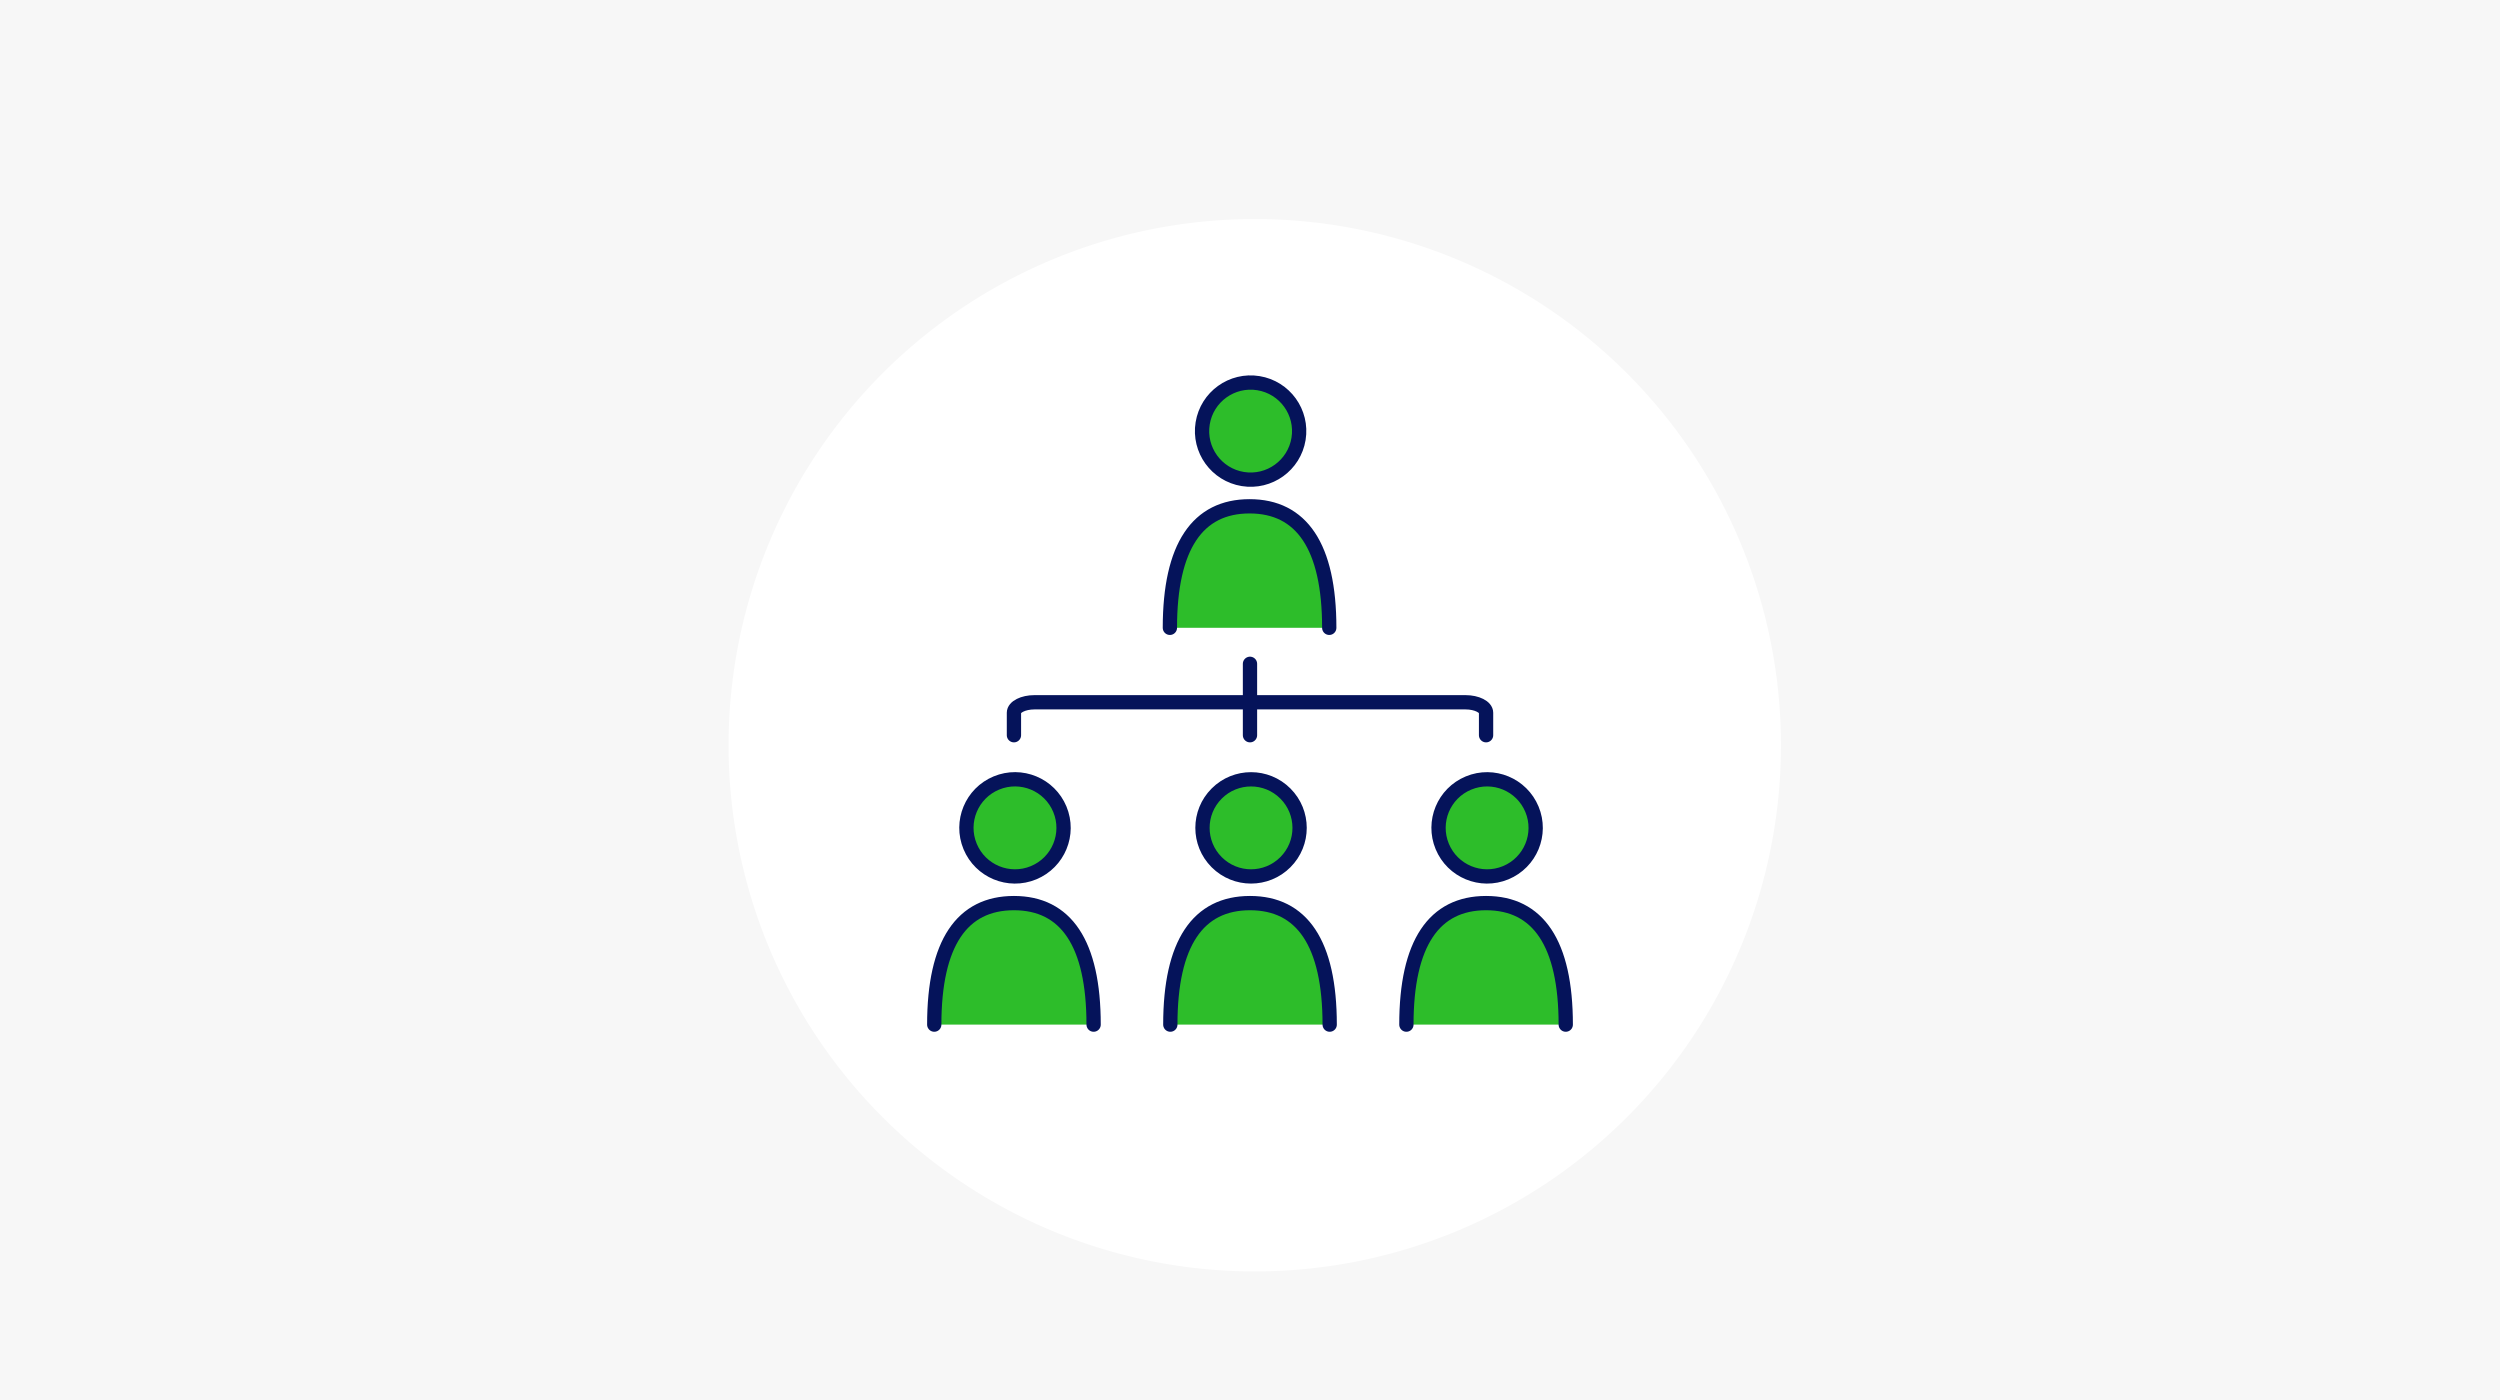
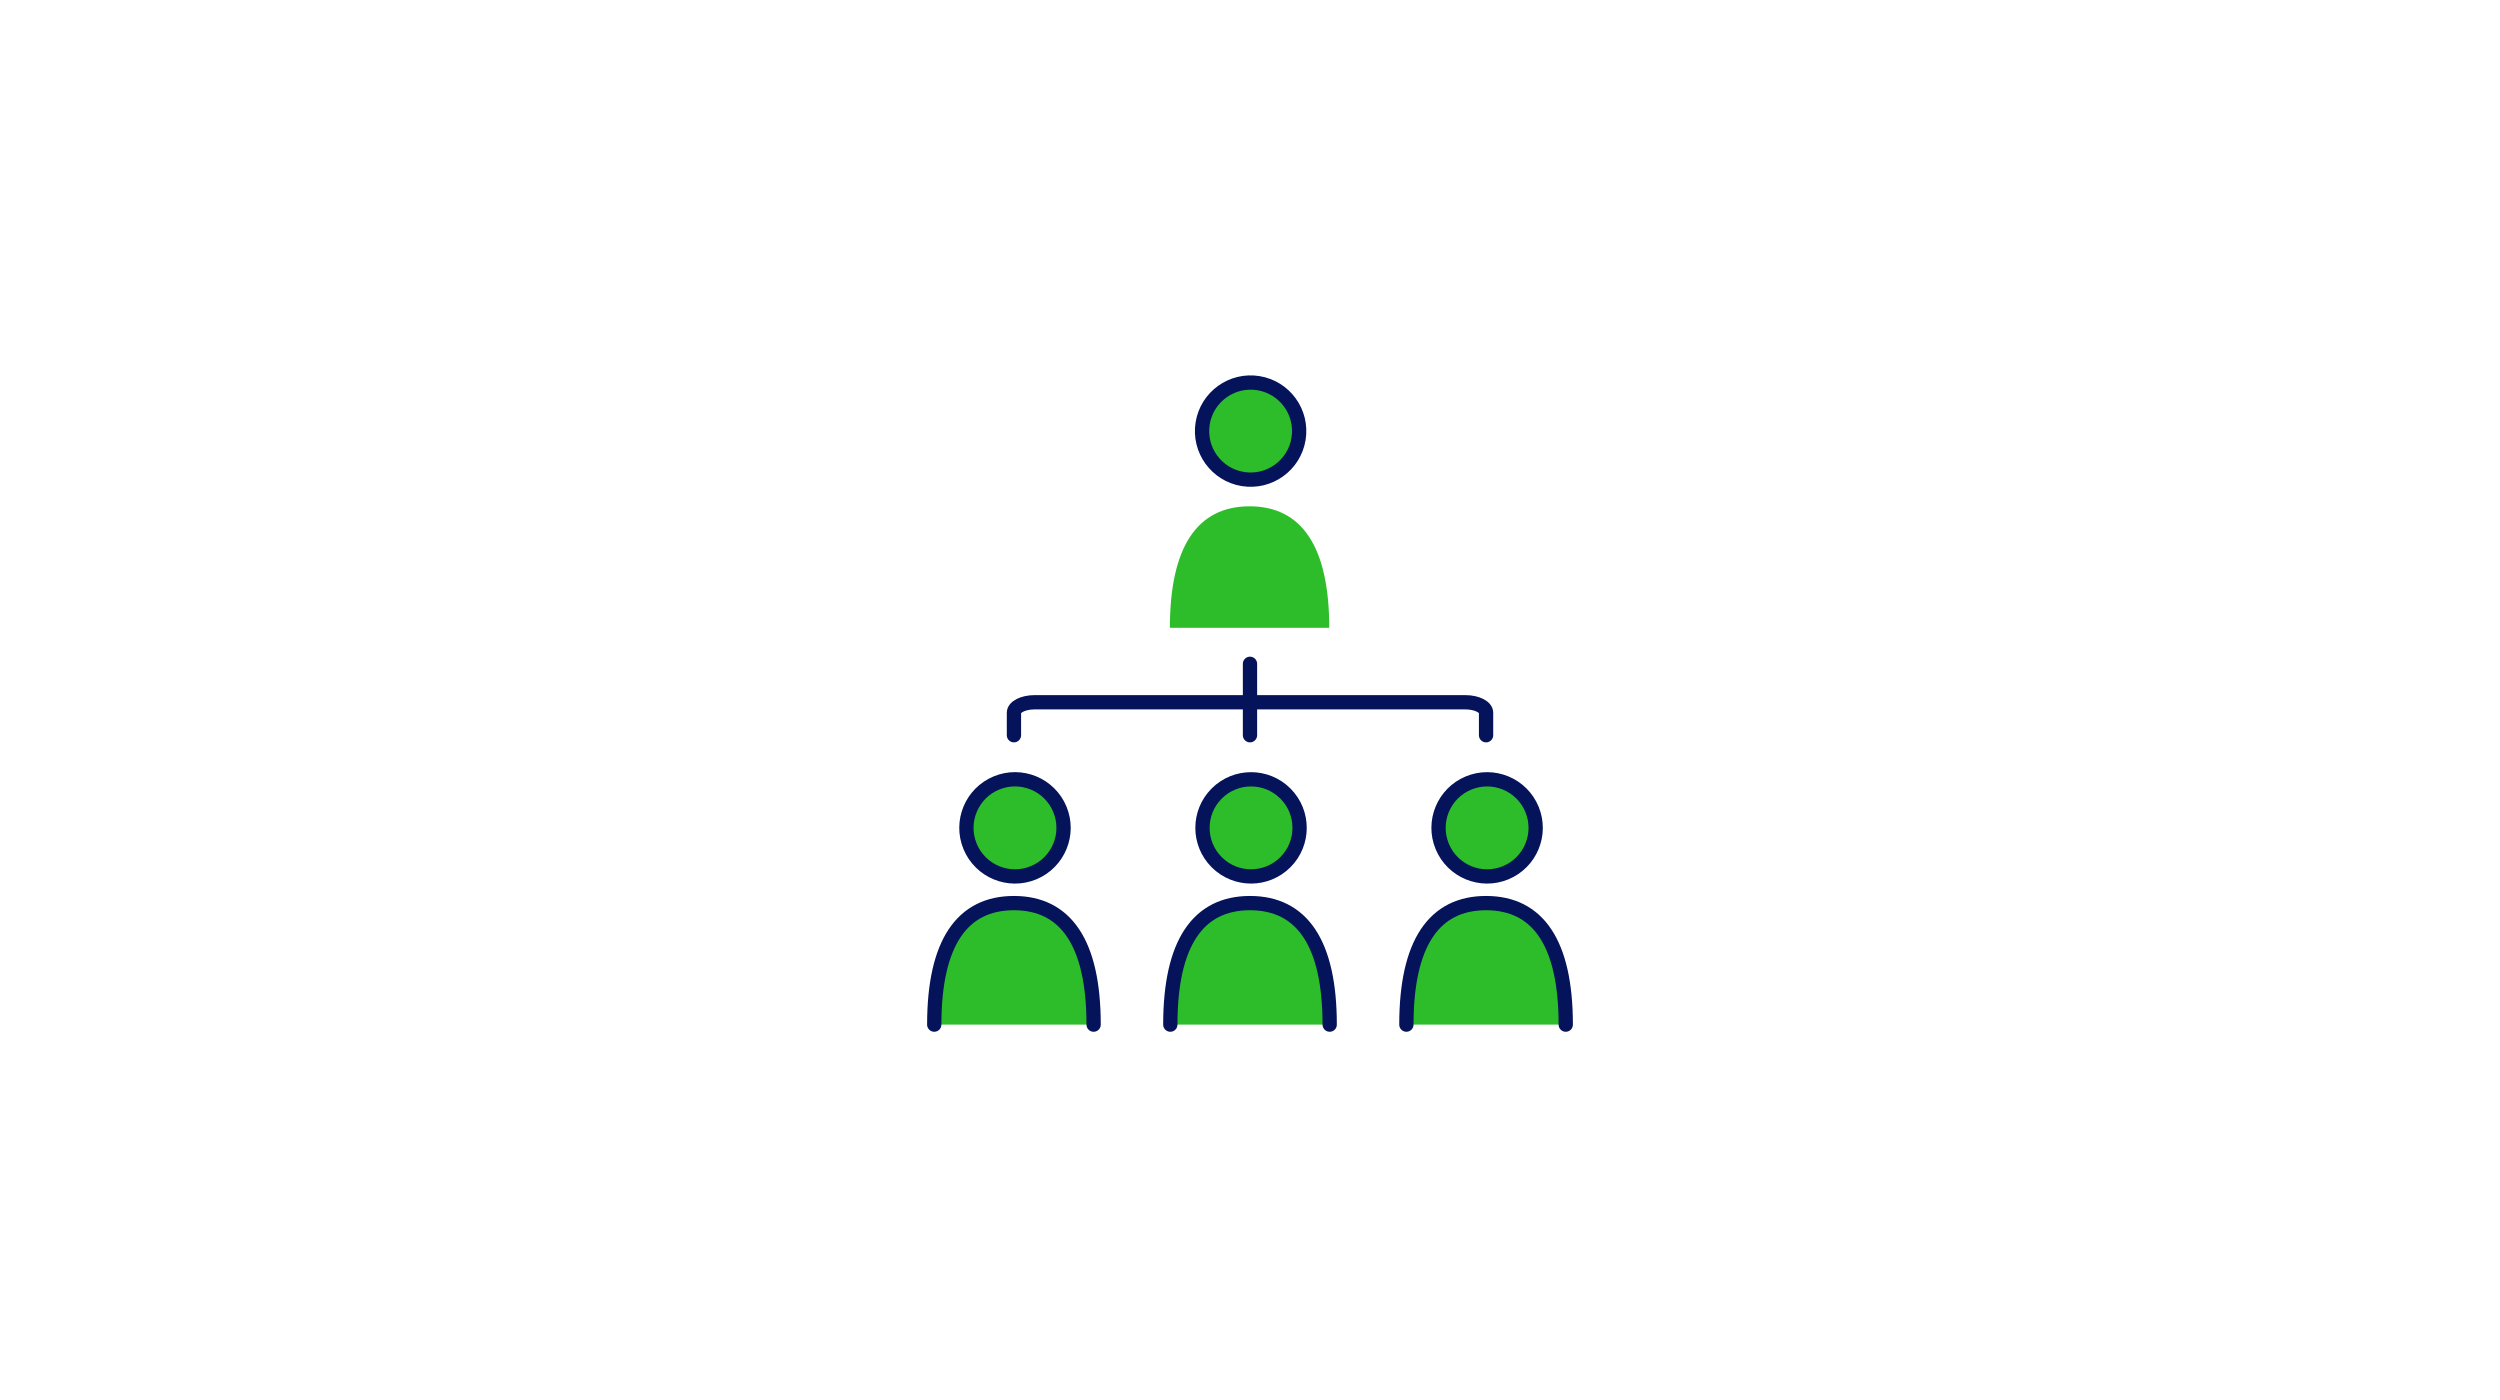
<svg xmlns="http://www.w3.org/2000/svg" width="524.999" height="293.999" viewBox="0 0 524.999 293.999">
  <g id="equipmedia_ico6" transform="translate(-2403 -6136)">
    <g id="solution-ico6" transform="translate(1087 4622)">
-       <rect id="img" width="524.999" height="293.999" transform="translate(1316 1514)" fill="#f7f7f7" />
      <path id="パス_65124" data-name="パス 65124" d="M110.5,0A110.5,110.5,0,1,1,0,110.5,110.5,110.5,0,0,1,110.5,0Z" transform="translate(1469 1560)" fill="#fff" />
    </g>
    <g id="グループ_10958" data-name="グループ 10958" transform="translate(2282.466 4326.15)">
      <line id="線_344" data-name="線 344" y2="14.998" transform="translate(383.031 1949.25)" fill="none" stroke="#05135a" stroke-linecap="round" stroke-linejoin="round" stroke-width="3" />
      <path id="パス_64096" data-name="パス 64096" d="M443.121,2016.241v-4.73c0-1.21-1.936-2.191-4.323-2.191h-90.5c-2.388,0-4.323.981-4.323,2.191v4.73" transform="translate(-10.514 -51.993)" fill="none" stroke="#05135a" stroke-linecap="round" stroke-linejoin="round" stroke-width="3" />
      <circle id="楕円形_712" data-name="楕円形 712" cx="10.198" cy="10.198" r="10.198" transform="matrix(0.924, -0.383, 0.383, 0.924, 320.353, 1978.184)" fill="#2dbd2a" stroke="#05135a" stroke-linecap="round" stroke-linejoin="round" stroke-width="3" />
      <path id="パス_64097" data-name="パス 64097" d="M350.192,2119.4c0-17.135-5.833-25.52-16.733-25.52s-16.733,8.385-16.733,25.52Z" transform="translate(0 -94.379)" fill="#2dbd2a" />
      <path id="パス_64098" data-name="パス 64098" d="M350.192,2119.4c0-17.135-5.833-25.52-16.733-25.52s-16.733,8.385-16.733,25.52" transform="translate(0 -94.379)" fill="none" stroke="#05135a" stroke-linecap="round" stroke-linejoin="round" stroke-width="3" />
      <circle id="楕円形_713" data-name="楕円形 713" cx="10.198" cy="10.198" r="10.198" transform="translate(368.83 1983.703) rotate(-45)" fill="#2dbd2a" stroke="#05135a" stroke-linecap="round" stroke-linejoin="round" stroke-width="3" />
      <path id="パス_64099" data-name="パス 64099" d="M430.911,2119.4c0-17.135-5.833-25.52-16.733-25.52s-16.733,8.385-16.733,25.52Z" transform="translate(-31.144 -94.379)" fill="#2dbd2a" />
      <path id="パス_64100" data-name="パス 64100" d="M430.911,2119.4c0-17.135-5.833-25.52-16.733-25.52s-16.733,8.385-16.733,25.52" transform="translate(-31.144 -94.379)" fill="none" stroke="#05135a" stroke-linecap="round" stroke-linejoin="round" stroke-width="3" />
      <circle id="楕円形_714" data-name="楕円形 714" cx="10.198" cy="10.198" r="10.198" transform="translate(419.502 1978.184) rotate(-22.5)" fill="#2dbd2a" stroke="#05135a" stroke-linecap="round" stroke-linejoin="round" stroke-width="3" />
      <path id="パス_64101" data-name="パス 64101" d="M511.63,2119.4c0-17.135-5.833-25.52-16.733-25.52s-16.733,8.385-16.733,25.52Z" transform="translate(-62.289 -94.379)" fill="#2dbd2a" />
      <path id="パス_64102" data-name="パス 64102" d="M511.63,2119.4c0-17.135-5.833-25.52-16.733-25.52s-16.733,8.385-16.733,25.52" transform="translate(-62.289 -94.379)" fill="none" stroke="#05135a" stroke-linecap="round" stroke-linejoin="round" stroke-width="3" />
      <circle id="楕円形_715" data-name="楕円形 715" cx="10.198" cy="10.198" r="10.198" transform="translate(371.462 1908.813) rotate(-80.783)" fill="#2dbd2a" stroke="#05135a" stroke-linecap="round" stroke-linejoin="round" stroke-width="3" />
      <path id="パス_64103" data-name="パス 64103" d="M430.764,1948.966c0-17.134-5.833-25.519-16.733-25.519s-16.733,8.385-16.733,25.519Z" transform="translate(-31.088 -7.273)" fill="#2dbd2a" />
-       <path id="パス_64104" data-name="パス 64104" d="M430.764,1948.966c0-17.134-5.833-25.519-16.733-25.519s-16.733,8.385-16.733,25.519" transform="translate(-31.088 -7.273)" fill="none" stroke="#05135a" stroke-linecap="round" stroke-linejoin="round" stroke-width="3" />
    </g>
  </g>
</svg>